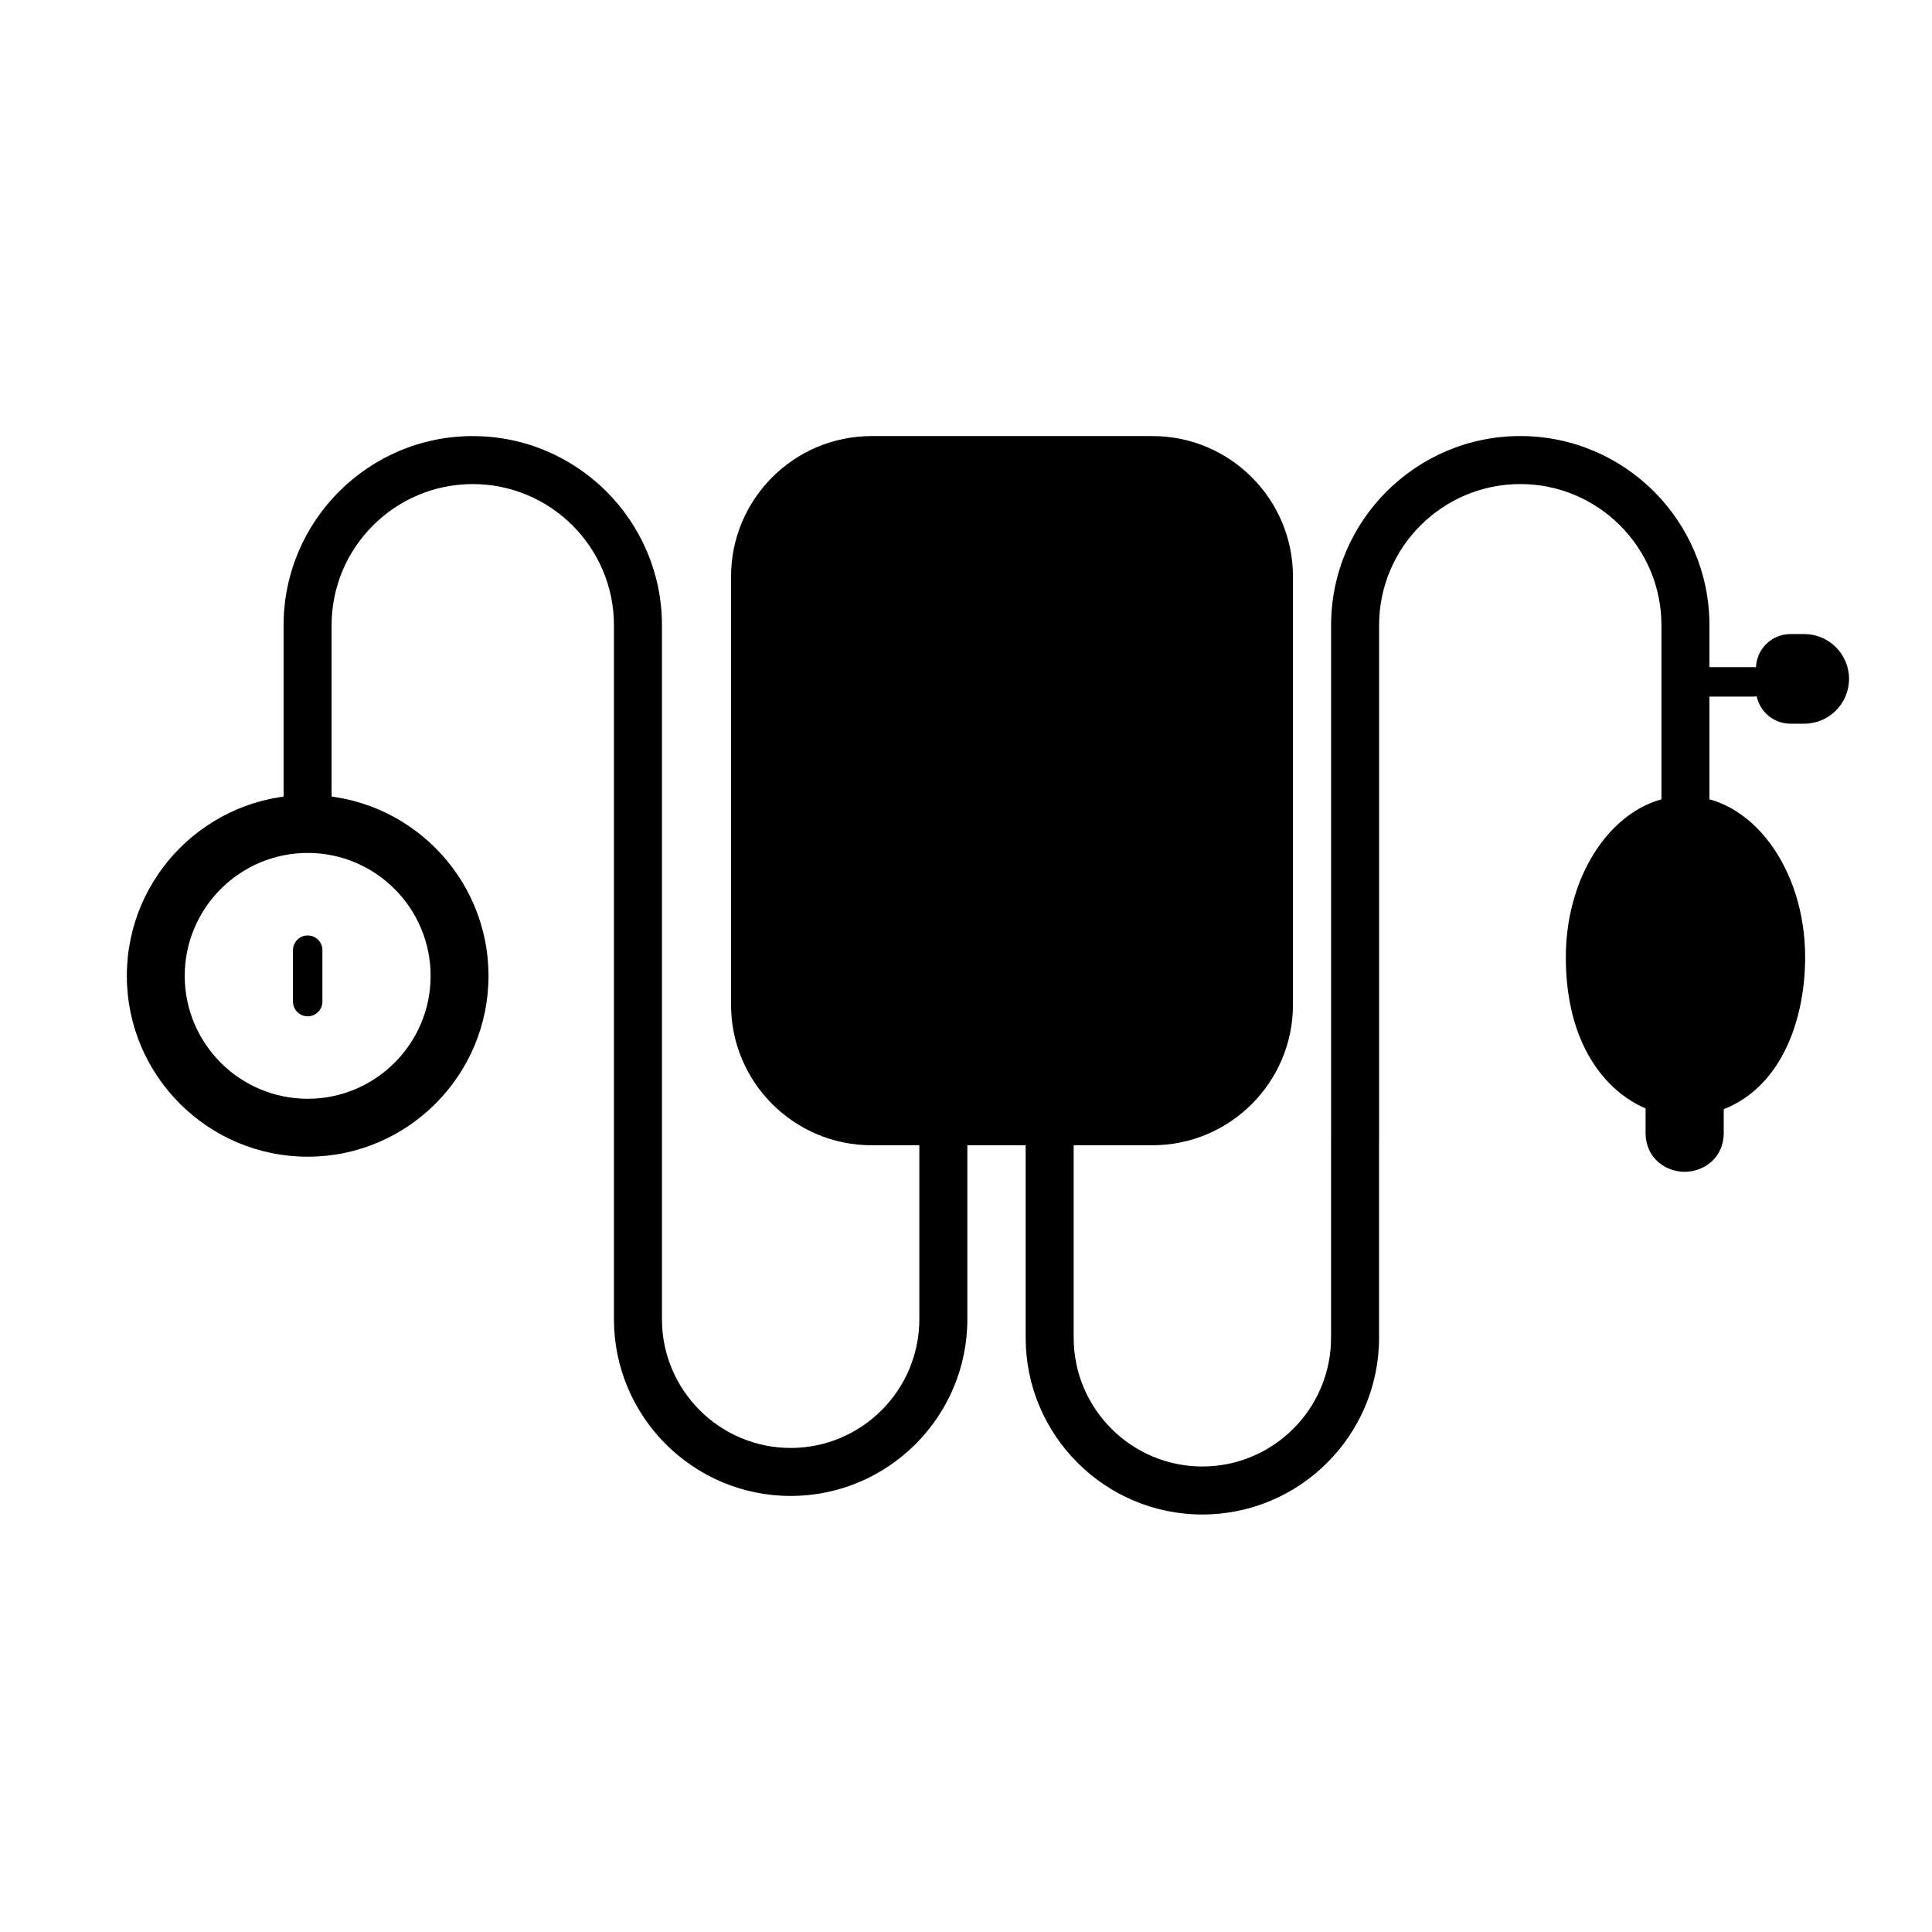
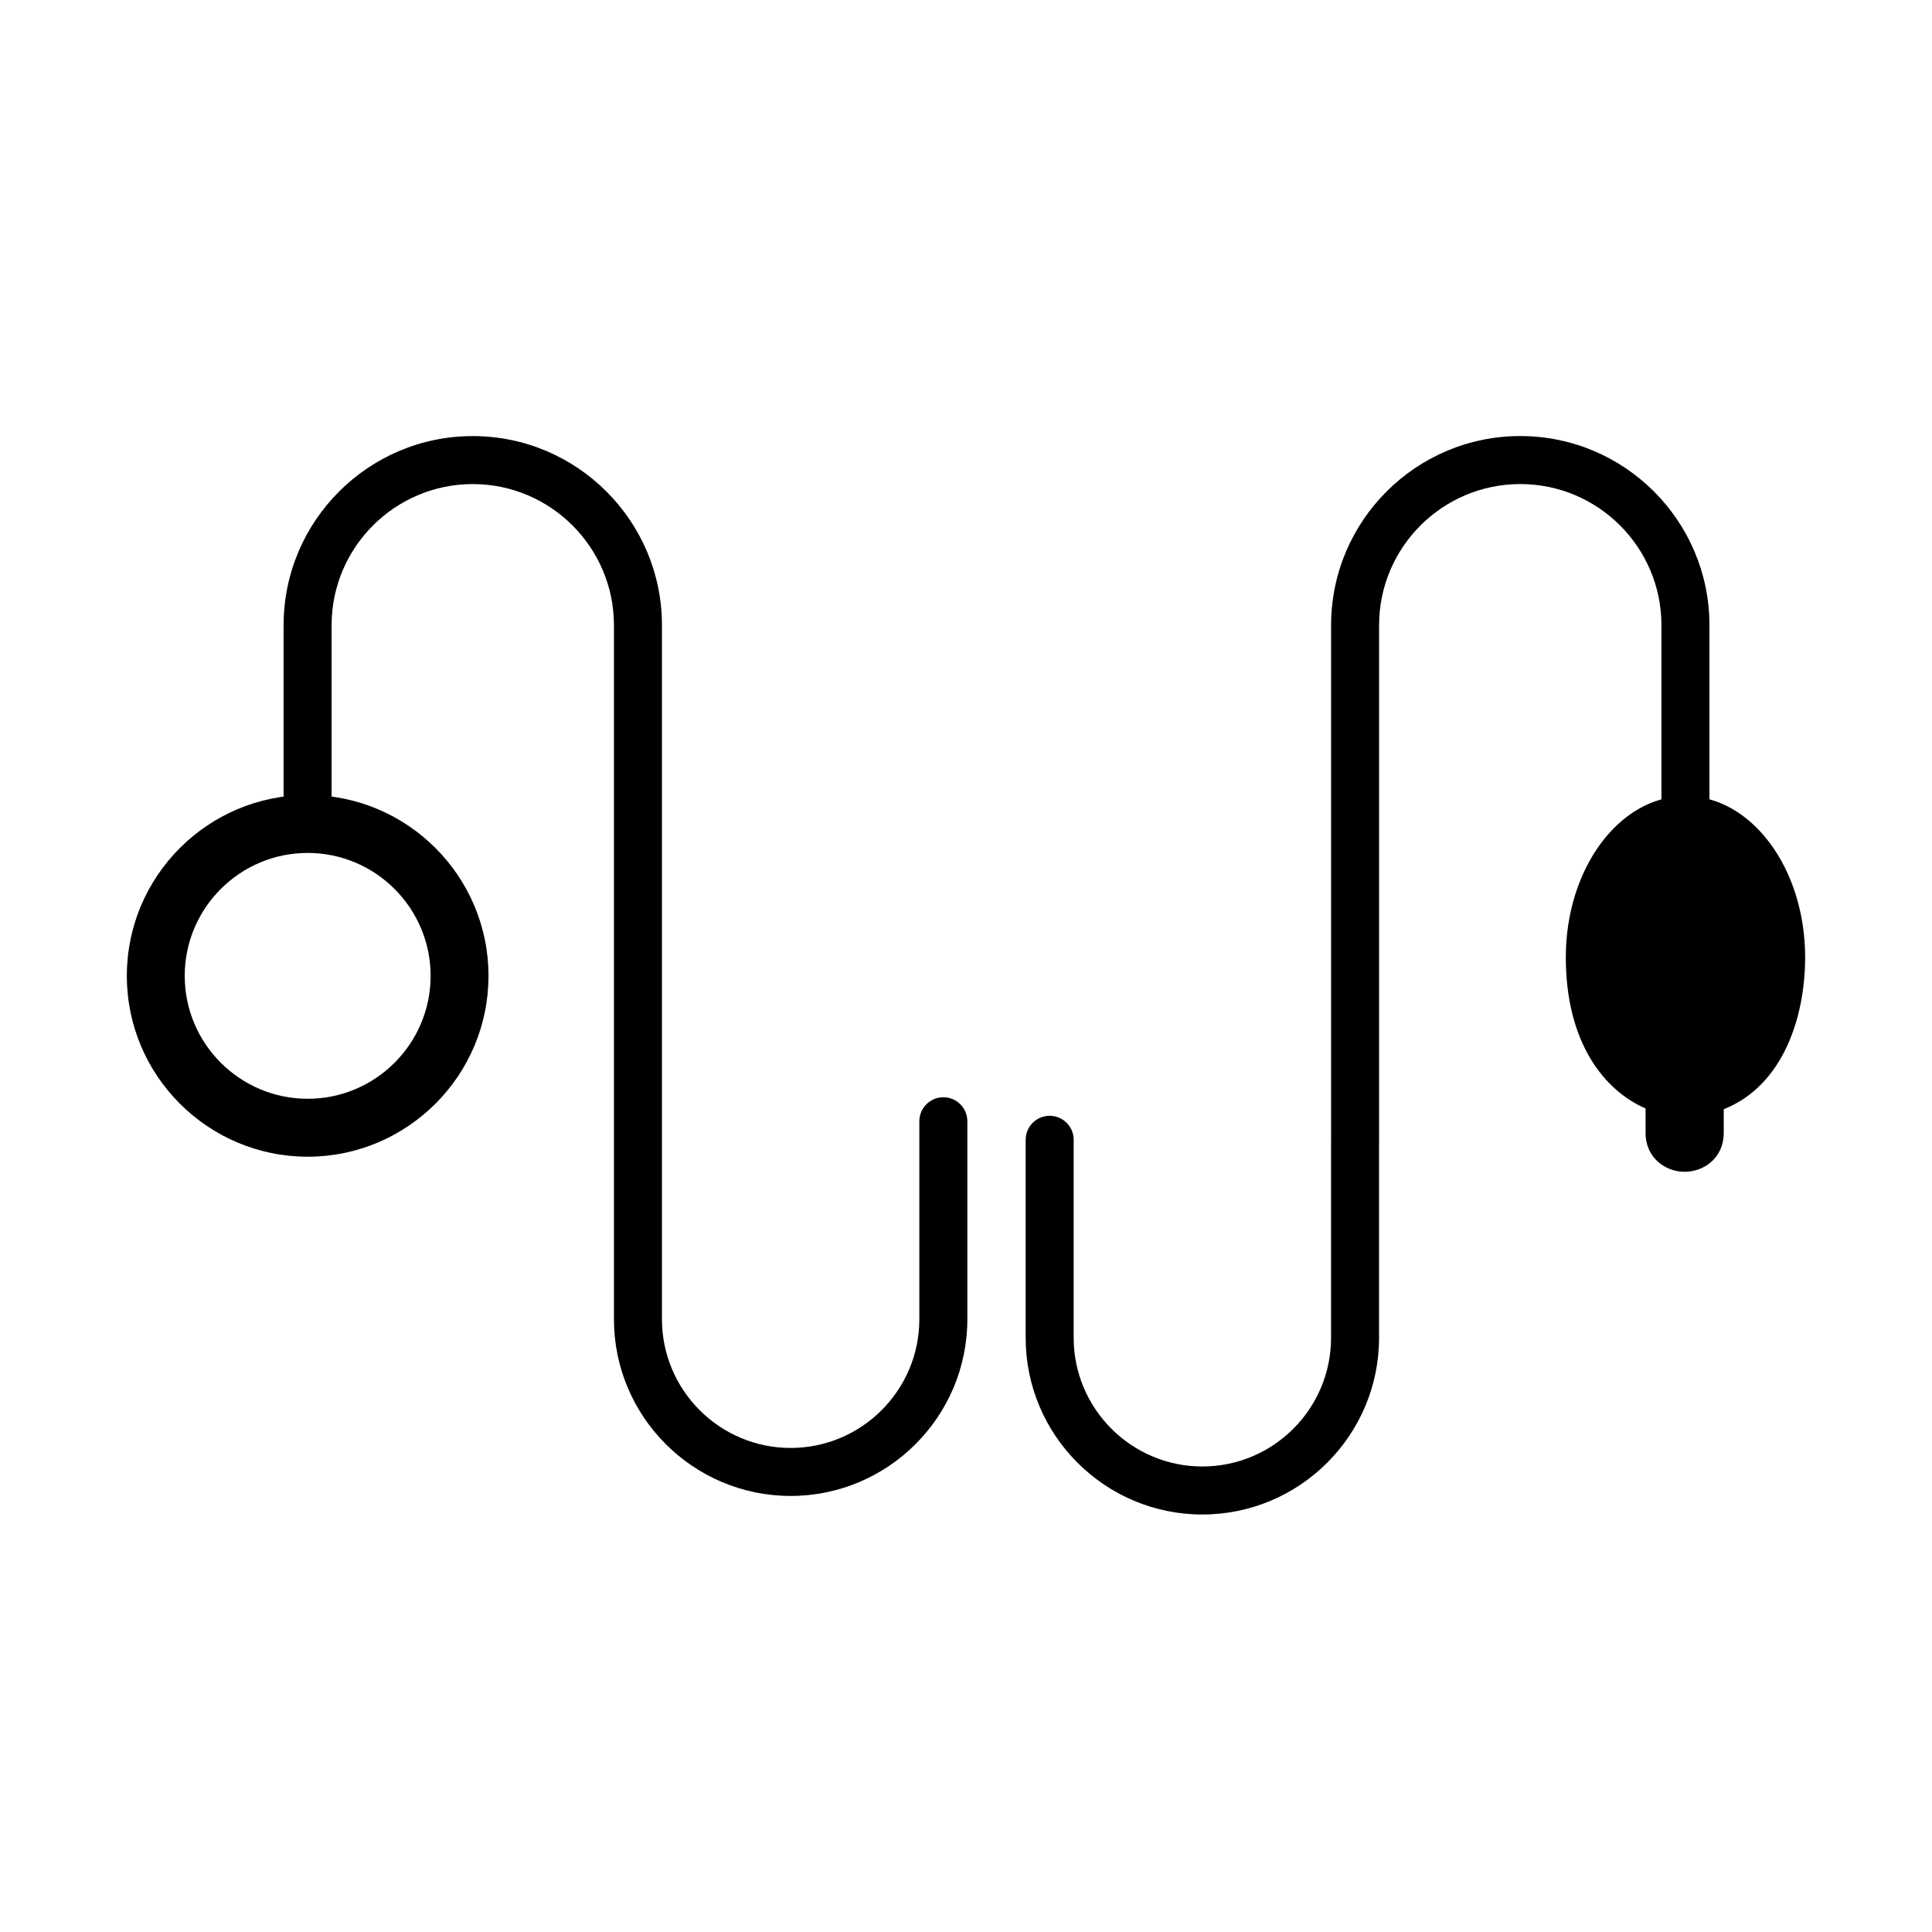
<svg xmlns="http://www.w3.org/2000/svg" fill="#000000" width="800px" height="800px" version="1.1" viewBox="144 144 512 512">
  <g fill-rule="evenodd">
    <path d="m590.45 454.54c-5.016 0-10.352-3.617-10.352-10.301v-6.492c-10.676-4.582-21.141-17.117-21.141-40.059 0-23.562 14.223-42.723 31.707-42.723 17.496 0 31.719 19.16 31.719 42.723 0 15.676-5.738 34.004-21.578 40.262v6.289c0 6.684-5.336 10.301-10.352 10.301z" />
-     <path d="m622.14 335.79h-3.648c-5.039 0-9.145-4.106-9.145-9.145v-5.477c0-5.039 4.106-9.133 9.145-9.133h3.648c6.551 0 11.875 5.324 11.875 11.875 0 6.543-5.324 11.875-11.875 11.875z" />
-     <path d="m608.68 328.6h-18.016c-2.156 0-3.902-1.746-3.902-3.902s1.746-3.902 3.902-3.902h18.02c2.152 0 3.898 1.746 3.898 3.902 0.004 2.152-1.746 3.902-3.898 3.902z" />
-     <path d="m449.43 447.5h-74.469c-20.527 0-37.227-16.695-37.227-37.227v-113.48c0-20.527 16.695-37.227 37.227-37.227h74.473c20.523 0 37.215 16.703 37.215 37.227v113.48c0 20.523-16.691 37.227-37.215 37.227z" />
-     <path d="m225.54 413.33c-2.156 0-3.902-1.746-3.902-3.898v-13.625c0-2.156 1.746-3.902 3.902-3.902s3.902 1.746 3.902 3.902v13.625c0 2.152-1.746 3.902-3.898 3.902z" />
    <path d="m225.54 450.54c-26.426 0-47.926-21.496-47.926-47.922 0-26.438 21.496-47.934 47.922-47.934 26.426 0 47.922 21.496 47.922 47.934 0 26.426-21.496 47.922-47.922 47.922zm0-15.352c-17.961 0-32.586-14.609-32.586-32.57 0-17.973 14.621-32.582 32.582-32.582 17.961 0 32.582 14.609 32.582 32.582 0 17.961-14.621 32.57-32.578 32.57z" />
    <path d="m353.53 540.44c-25.82 0-46.828-21.004-46.828-46.828v-183.92c0-20.629-16.793-37.406-37.418-37.406s-37.406 16.781-37.406 37.406v49.172c0 3.512-2.852 6.363-6.363 6.363s-6.359-2.852-6.359-6.359v-49.172c0-27.641 22.488-50.129 50.129-50.129 27.645 0 50.141 22.48 50.141 50.129v183.92c0 18.805 15.301 34.105 34.105 34.105s34.105-15.301 34.105-34.105v-52.477c0-3.512 2.852-6.359 6.359-6.359 3.512 0 6.363 2.848 6.363 6.359v52.473c0 25.82-21.004 46.828-46.828 46.828z" />
    <path d="m462.64 545.36c-25.824 0-46.828-21.004-46.828-46.828v-52.477c0-3.512 2.848-6.359 6.359-6.359s6.363 2.848 6.363 6.359v52.473c0 18.797 15.305 34.105 34.105 34.105 18.805 0 34.105-15.301 34.105-34.105v-52.477c0-0.117 0.004-0.238 0.012-0.355v-136.01c0-27.648 22.492-50.129 50.137-50.129 27.641 0 50.129 22.488 50.129 50.129v49.172c0 3.512-2.848 6.363-6.359 6.359-3.512 0-6.363-2.848-6.363-6.359v-49.172c0-20.629-16.781-37.406-37.406-37.406s-37.418 16.777-37.418 37.406v136.08c0 0.121-0.004 0.242-0.012 0.363v52.398c0 25.82-21.004 46.828-46.824 46.828z" />
  </g>
</svg>